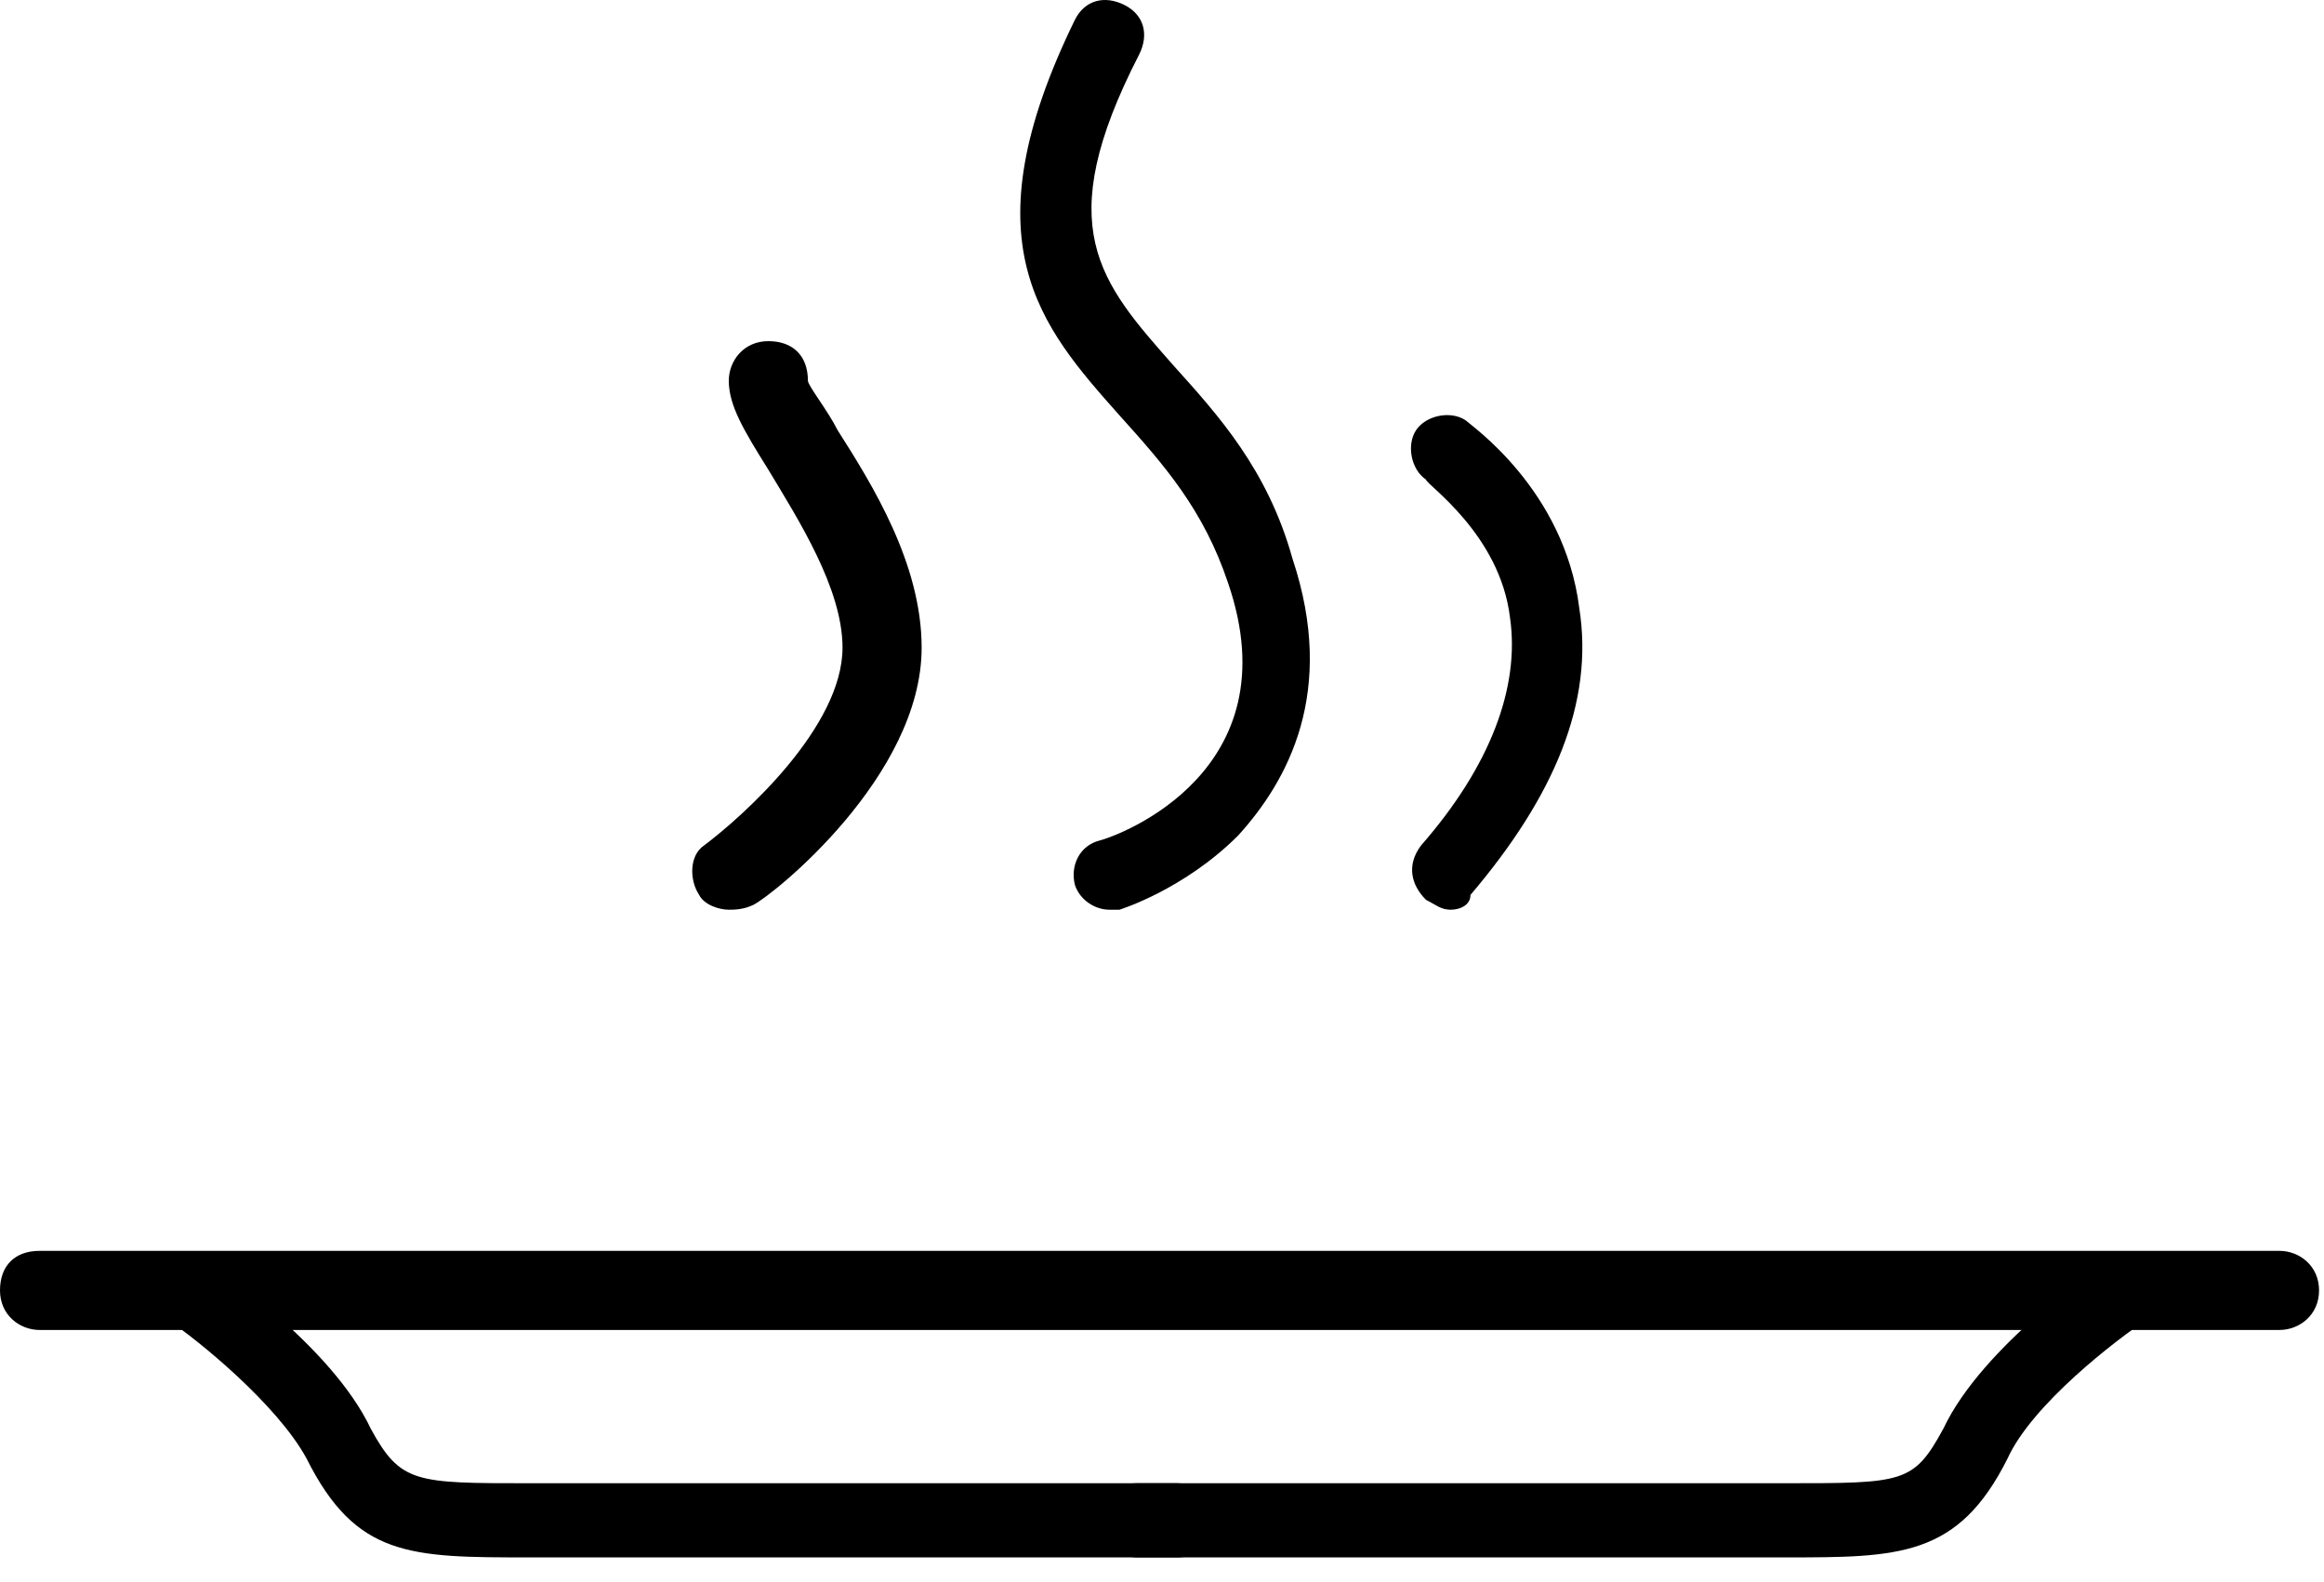
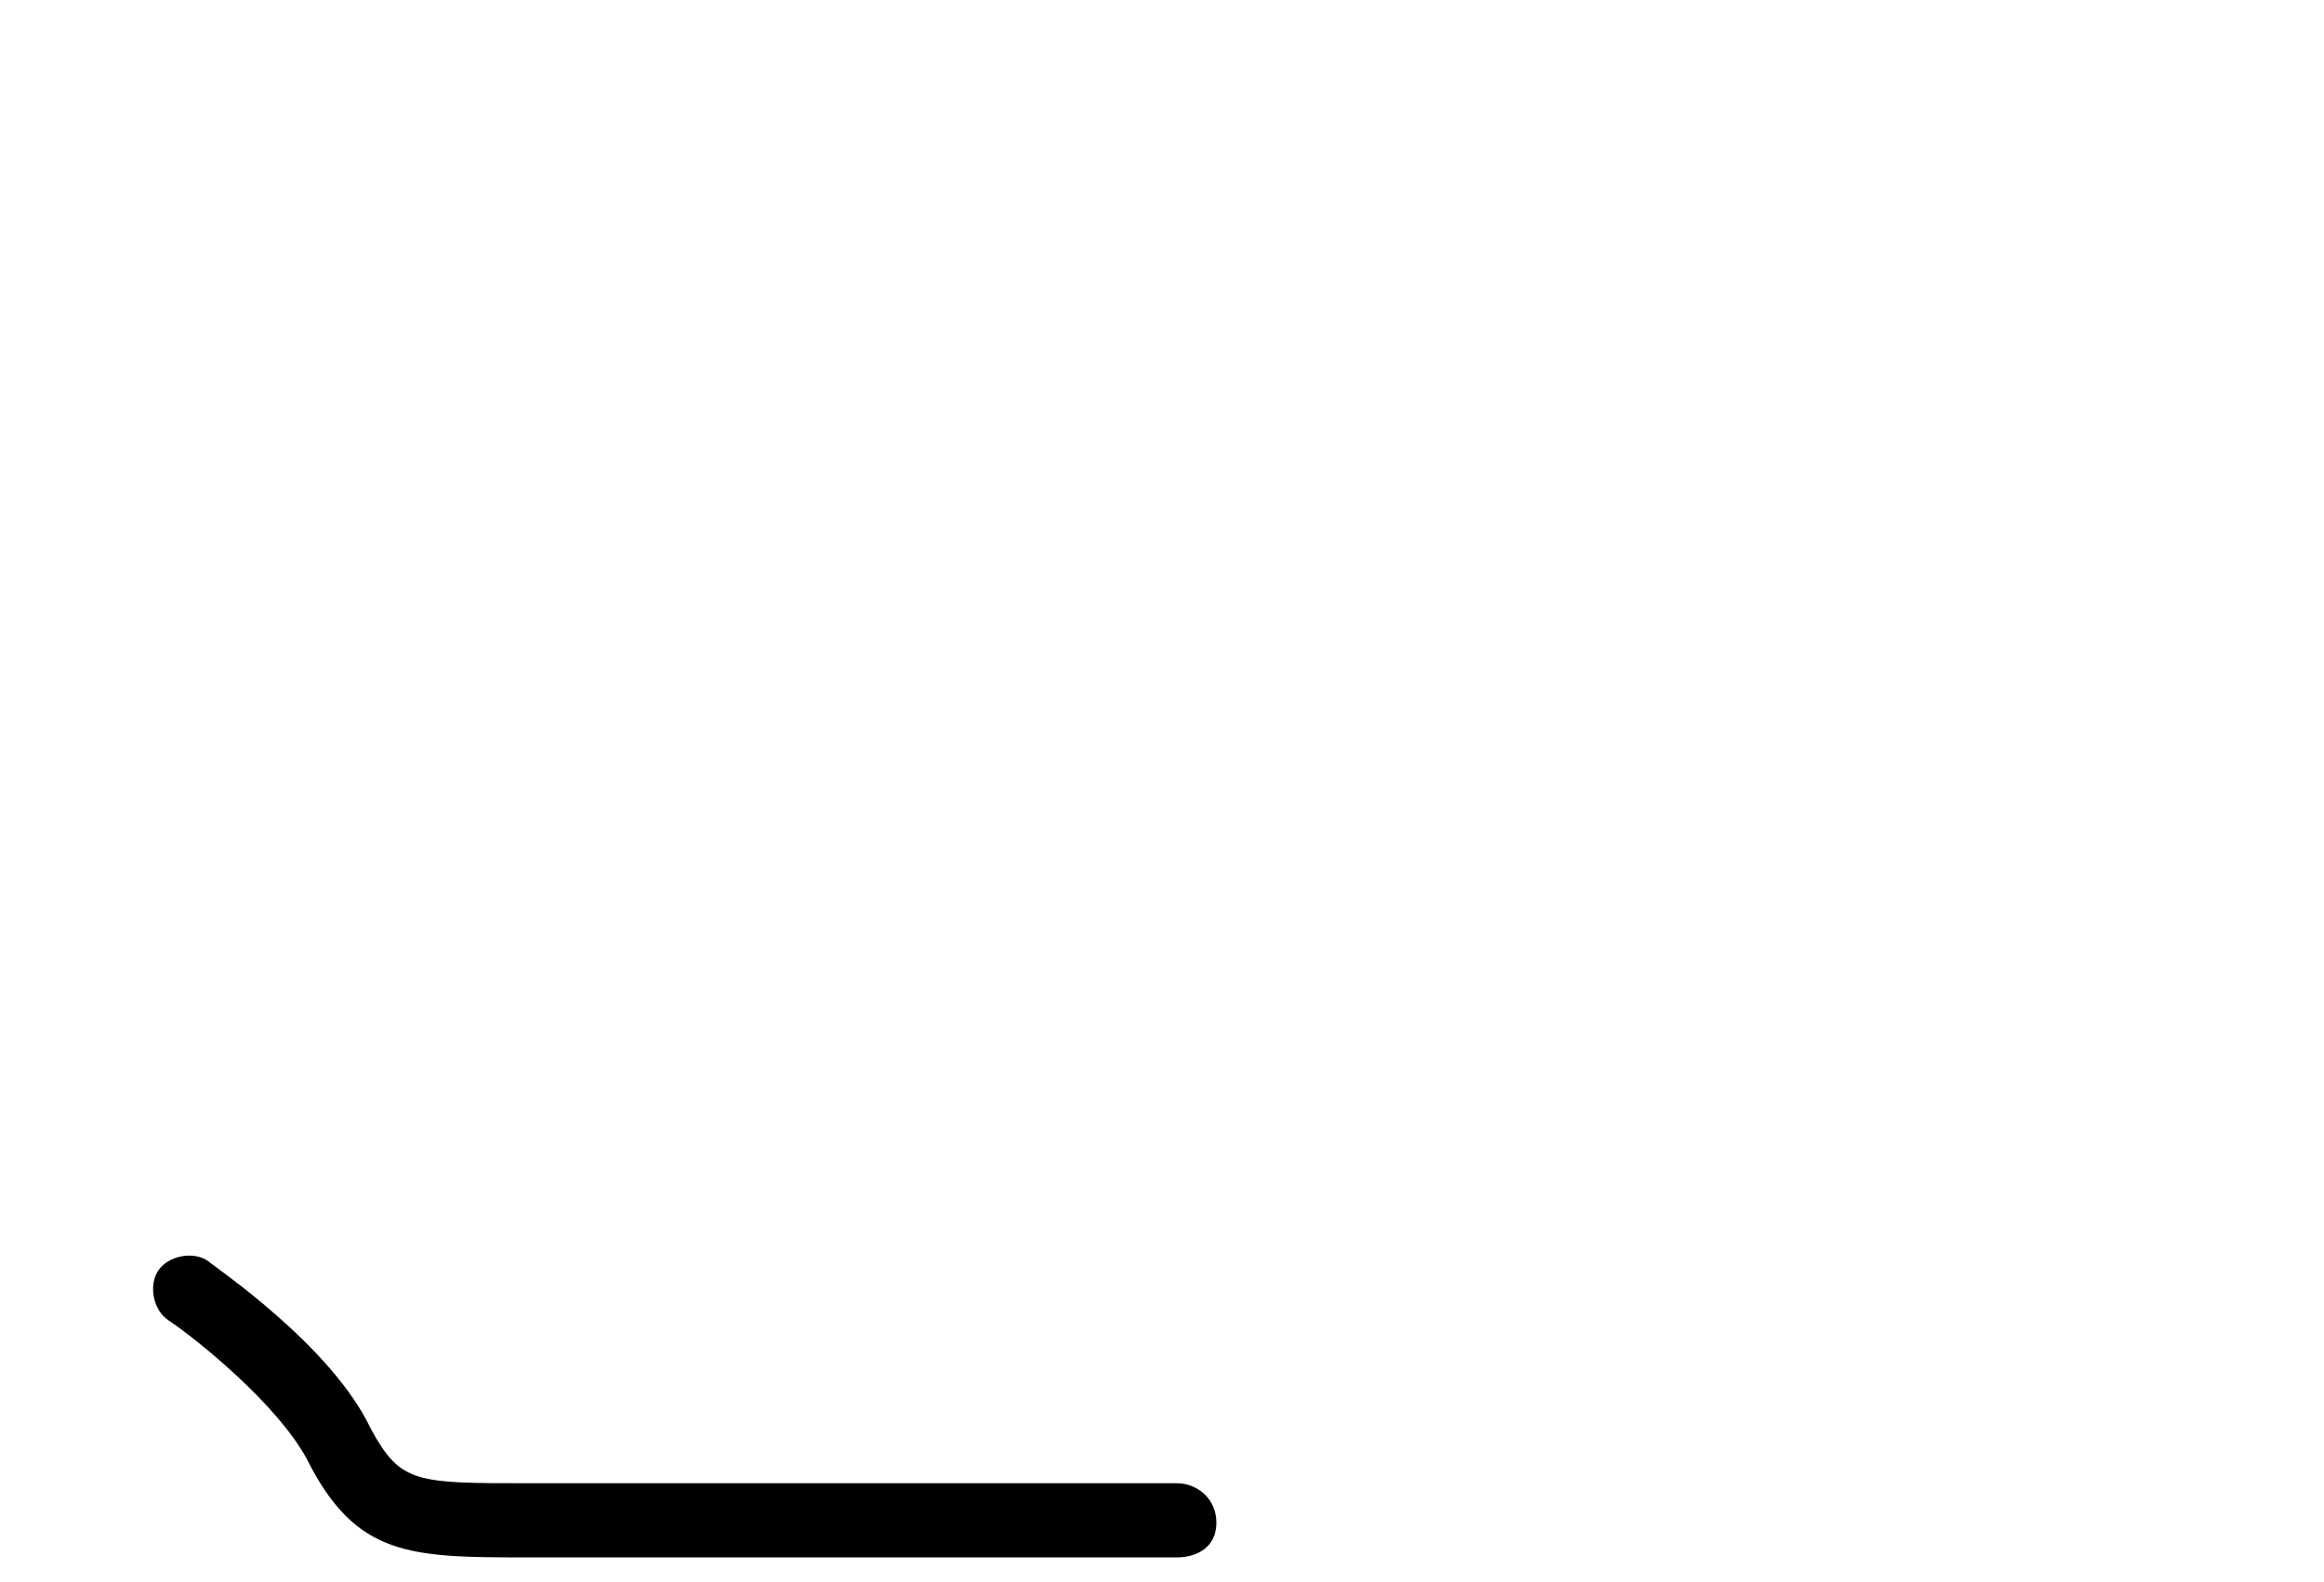
<svg xmlns="http://www.w3.org/2000/svg" width="47" height="32" viewBox="0 0 47 32" fill="none">
  <path d="M23.8 31.5H10.7C8.3 31.5 7.2 31.5 6.2 29.5C5.6 28.4 4 27.1 3.4 26.7C3.1 26.5 3 26 3.2 25.7C3.4 25.4 3.9 25.3 4.2 25.5C4.3 25.6 6.7 27.2 7.5 28.9C8.1 30 8.4 30 10.7 30H23.8C24.2 30 24.6 30.3 24.6 30.8C24.6 31.3 24.2 31.5 23.8 31.5Z" fill="black" />
-   <path d="M36.1 31.5H23C22.6 31.5 22.2 31.2 22.2 30.7C22.2 30.2 22.6 30 23 30H36.1C38.5 30 38.7 30 39.3 28.9C40.1 27.2 42.5 25.6 42.6 25.5C42.9 25.3 43.4 25.4 43.6 25.7C43.8 26 43.7 26.5 43.4 26.7C42.8 27.1 41.1 28.4 40.6 29.5C39.6 31.5 38.4 31.5 36.1 31.5Z" fill="black" />
-   <path d="M46.1 26.9H0.8C0.4 26.9 0 26.6 0 26.1C0 25.6 0.3 25.3 0.8 25.3H46.1C46.5 25.3 46.9 25.6 46.9 26.1C46.9 26.6 46.5 26.9 46.1 26.9Z" fill="black" />
-   <path d="M14.739 18.4C14.539 18.4 14.239 18.3 14.139 18.1C13.939 17.8 13.939 17.3 14.239 17.1C15.039 16.5 17.039 14.7 17.039 13.1C17.039 11.9 16.139 10.5 15.539 9.5C15.039 8.7 14.739 8.2 14.739 7.7C14.739 7.3 15.039 6.9 15.539 6.9C16.039 6.9 16.339 7.2 16.339 7.7C16.339 7.8 16.739 8.3 16.939 8.7C17.639 9.8 18.639 11.4 18.639 13.1C18.639 15.7 15.639 18.1 15.239 18.3C15.039 18.4 14.839 18.4 14.739 18.4Z" fill="black" />
-   <path d="M22.439 18.4C22.139 18.4 21.839 18.2 21.739 17.9C21.639 17.5 21.839 17.1 22.239 17C22.639 16.9 26.139 15.6 24.839 11.8C24.339 10.3 23.539 9.4 22.639 8.4C21.039 6.6 19.539 4.9 21.739 0.4C21.939 0 22.339 -0.1 22.739 0.1C23.139 0.3 23.239 0.7 23.039 1.1C21.239 4.6 22.239 5.7 23.739 7.4C24.639 8.4 25.639 9.5 26.139 11.3C27.039 14 26.039 15.8 25.039 16.9C23.939 18 22.639 18.4 22.639 18.4C22.539 18.4 22.439 18.4 22.439 18.4Z" fill="black" />
-   <path d="M29.339 18.4C29.139 18.4 29.039 18.3 28.839 18.2C28.539 17.9 28.439 17.5 28.739 17.1C30.139 15.5 30.739 13.9 30.539 12.5C30.339 10.8 28.839 9.8 28.839 9.7C28.539 9.5 28.439 9 28.639 8.7C28.839 8.4 29.339 8.3 29.639 8.5C29.739 8.6 31.639 9.9 31.939 12.3C32.239 14.2 31.439 16.1 29.739 18.1C29.739 18.3 29.539 18.4 29.339 18.4Z" fill="black" />
</svg>